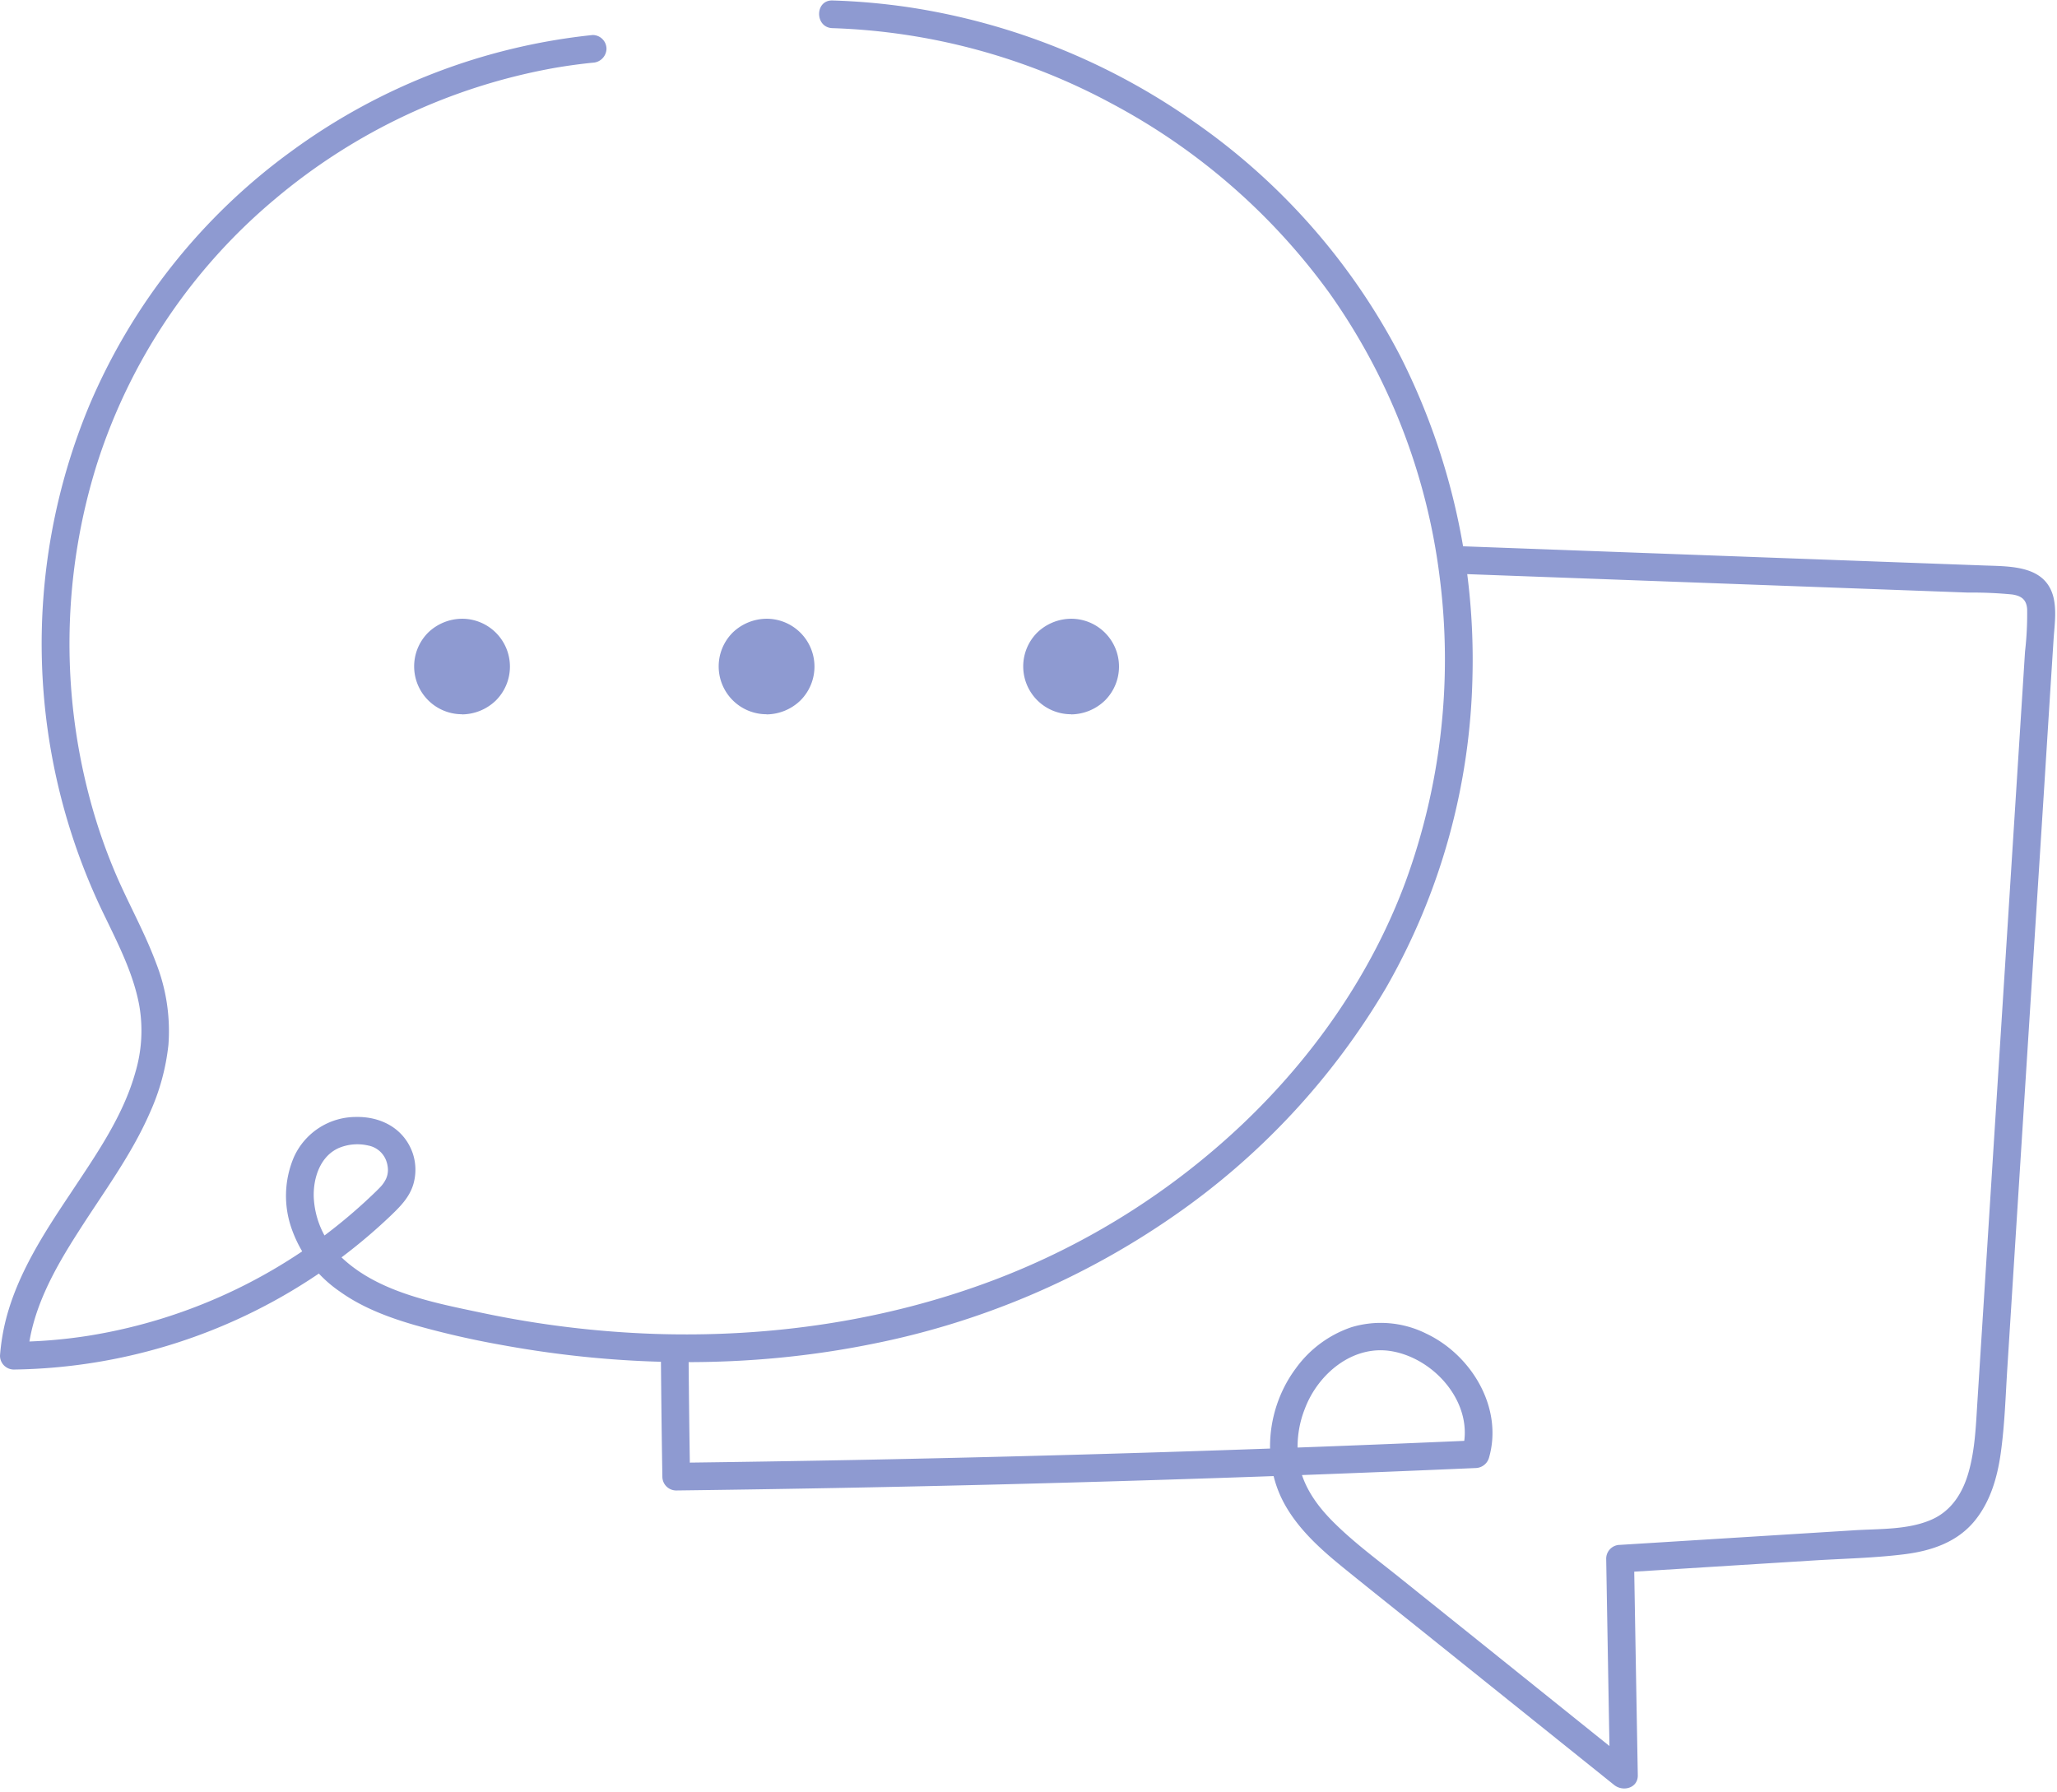
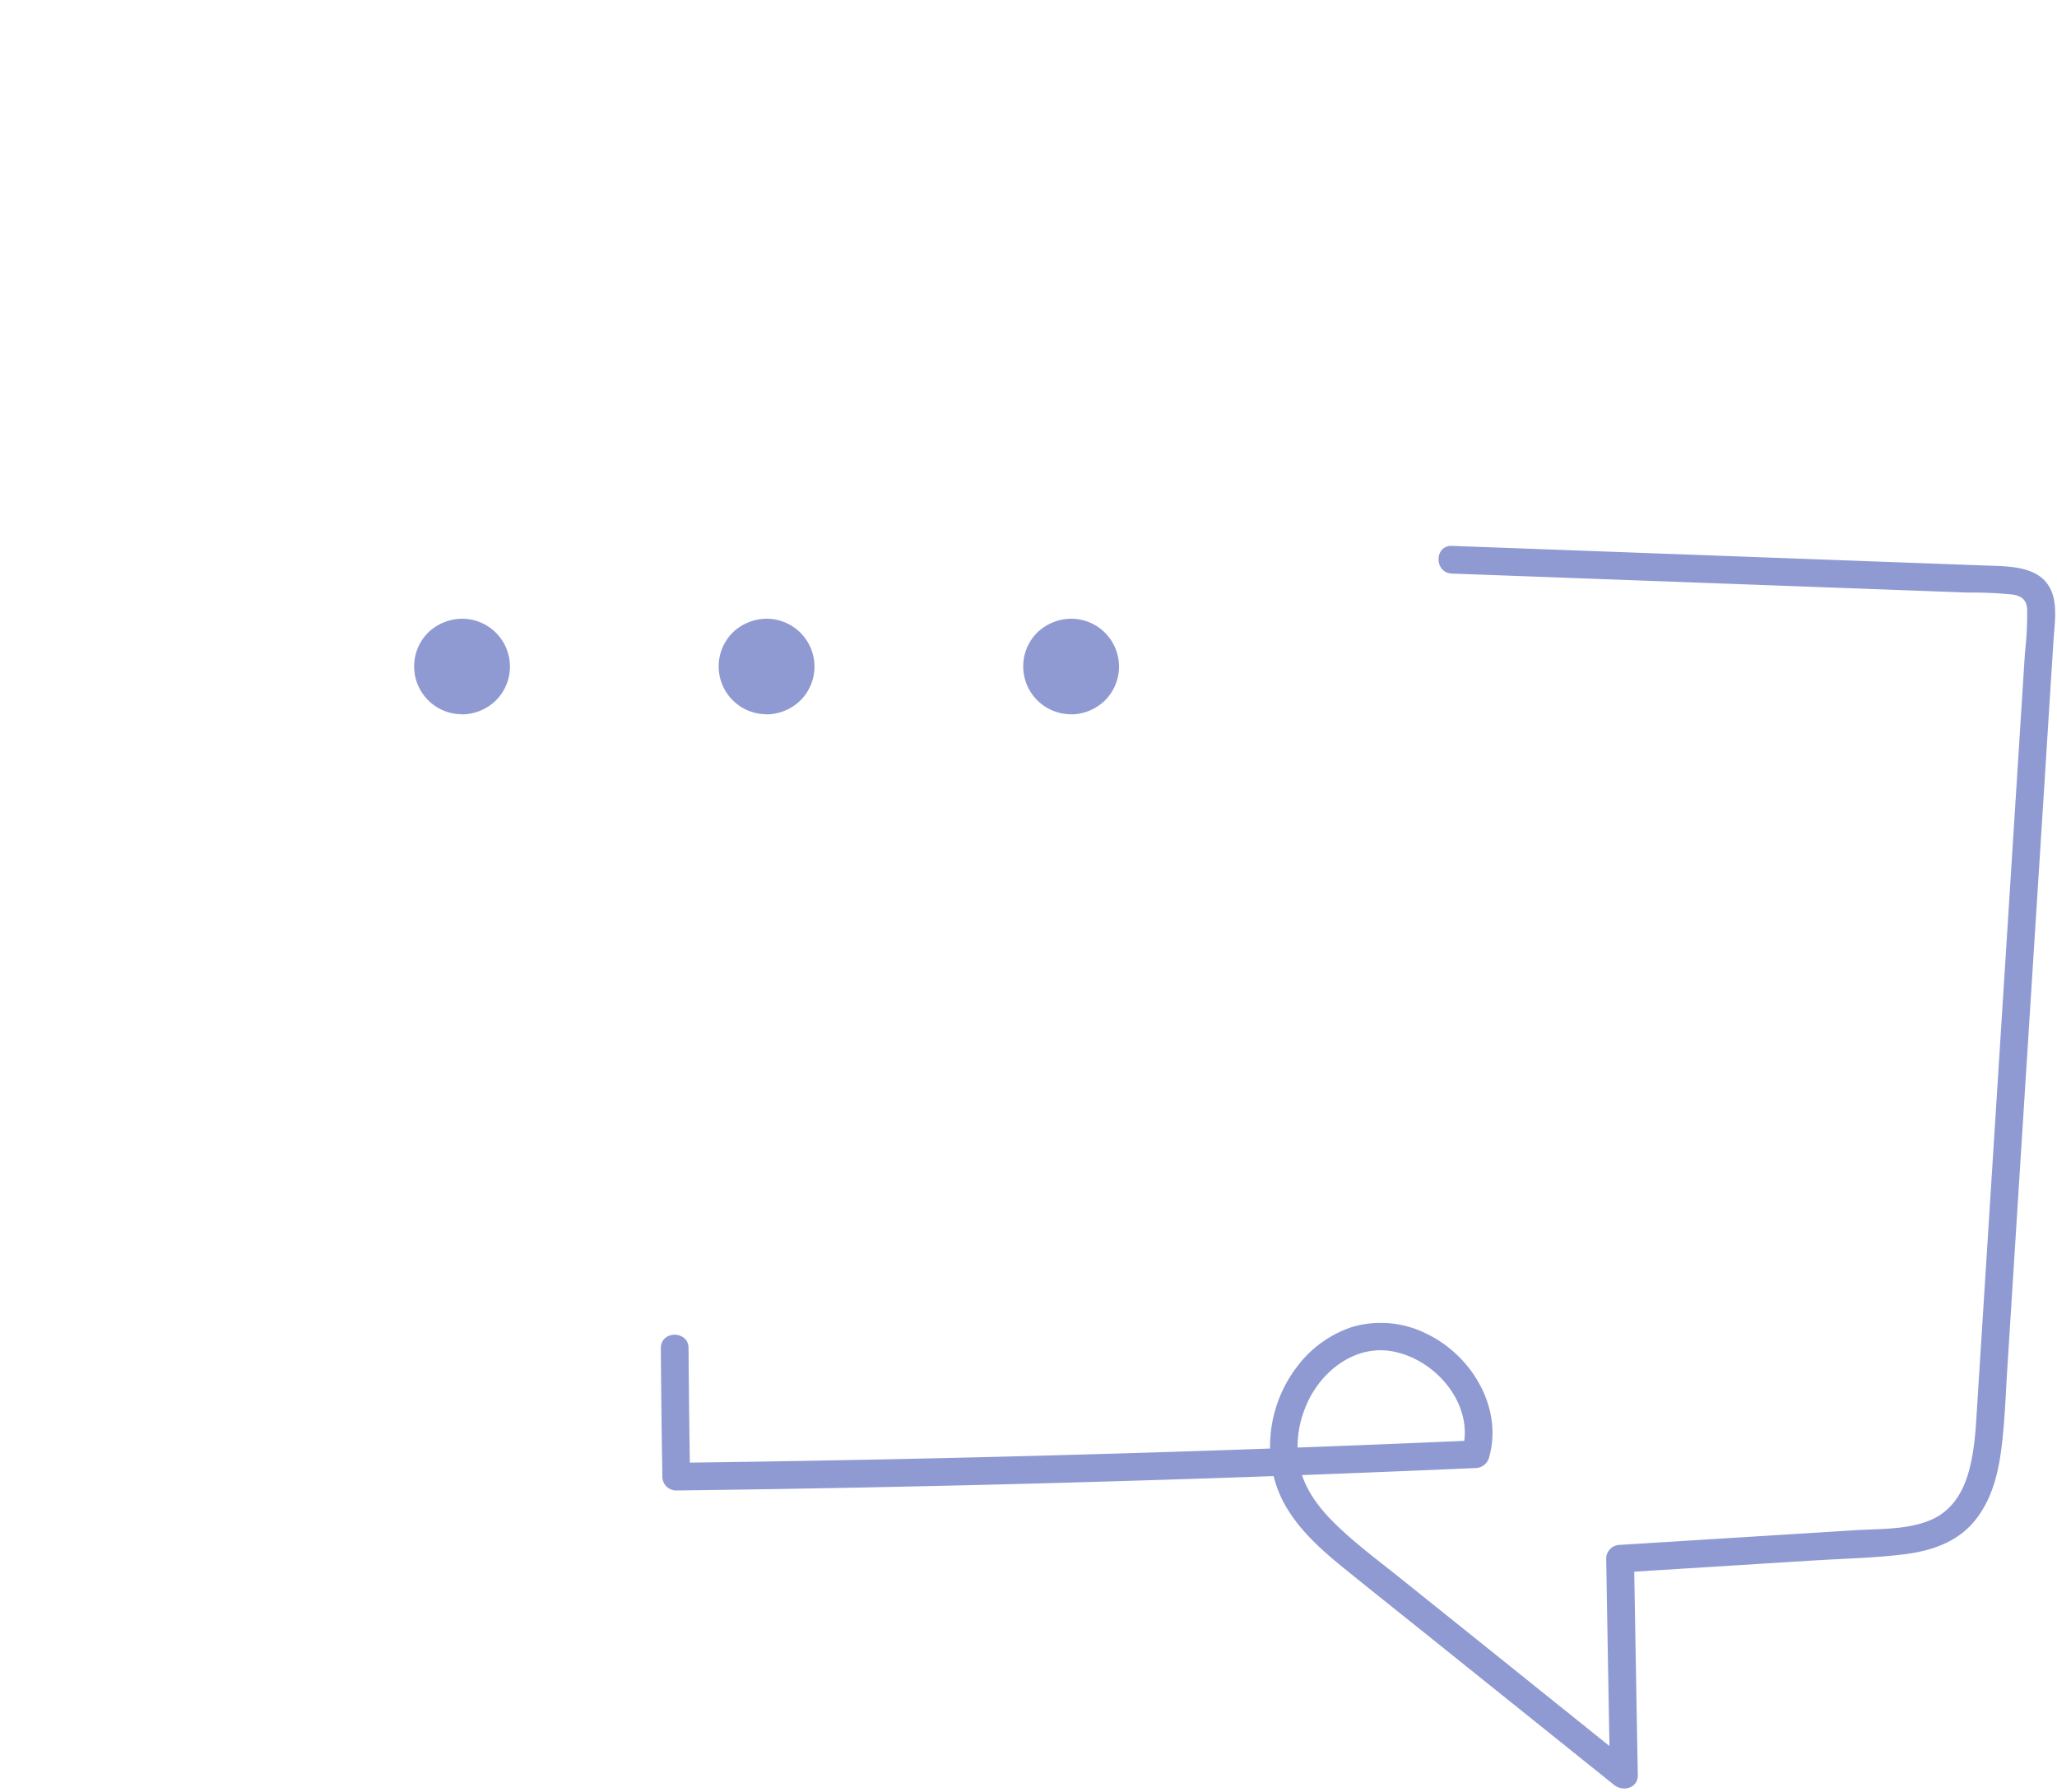
<svg xmlns="http://www.w3.org/2000/svg" data-name="Layer 2" fill="#000000" height="388.4" preserveAspectRatio="xMidYMid meet" version="1" viewBox="0.0 -0.1 445.8 388.4" width="445.8" zoomAndPan="magnify">
  <g id="change1_1">
    <path d="M143.22,292.08q.1,13.92.33,27.85a3,3,0,0,0,3,3q33.85-.42,67.72-1.25,33.71-.84,67.4-2.07,19.06-.71,38.12-1.54a3.09,3.09,0,0,0,2.9-2.2c3.14-10.81-3.76-22.26-13.54-26.91a22.06,22.06,0,0,0-16.24-1.42,24.59,24.59,0,0,0-12.09,8.95c-6.17,8.28-7.51,20-2.53,29.2,3.13,5.76,8.16,10.19,13.19,14.26,5.82,4.72,11.7,9.39,17.55,14.08l40.8,32.73c1.9,1.53,5.17.7,5.12-2.12q-.42-23.46-.82-46.92l-3,3,41.92-2.62c6.58-.41,13.24-.53,19.78-1.36,5.89-.75,11.55-2.67,15.34-7.49,3.22-4.08,4.68-9.14,5.41-14.21.89-6.24,1.07-12.58,1.47-18.86l2.65-41.86,5.34-84,1.32-20.93.68-10.62c.19-3.07.72-6.36,0-9.4-1.71-6.92-9.2-6.7-14.89-6.91l-21-.77L325,118.59l-10.34-.38c-3.86-.14-3.85,5.86,0,6l81.51,3,20.37.75,10,.37a89.2,89.2,0,0,1,9.54.41c2,.3,3.11,1.1,3.25,3.19a70.78,70.78,0,0,1-.46,9.2l-1.31,20.64-5.15,81.06-2.56,40.39-1.31,20.63c-.32,5.06-.5,10.18-1.89,15.09-1.24,4.4-3.62,8.32-7.93,10.26-5.21,2.34-11.61,2-17.19,2.38L361.1,334.1l-10,.62a3,3,0,0,0-3,3q.4,23.46.82,46.92l5.12-2.12L320.6,355.67l-16.5-13.23c-5-4.05-10.34-7.92-14.94-12.48-3.62-3.57-6.59-7.65-7.6-12.63a22.25,22.25,0,0,1,1.24-12.13c2.84-7.54,10.41-13.93,18.87-12.44,9.64,1.7,18.06,11.8,15.23,21.52l2.89-2.21q-33.82,1.49-67.68,2.55t-67.41,1.71q-19.08.36-38.15.6l3,3q-.23-13.92-.33-27.85c0-3.86-6-3.87-6,0Z" fill="#8e9ad1" />
  </g>
  <g id="change1_2">
-     <path d="M128.44,7.49A133.8,133.8,0,0,0,63.33,32.55a131.48,131.48,0,0,0-44,55.28,134.36,134.36,0,0,0,3.55,111c2.92,6.06,6,12.14,7.27,18.81a31.71,31.71,0,0,1-.81,14.66c-2.68,9.61-8.61,18-14.06,26.25C9.59,267.06,3.8,275.94,1.25,286A45.94,45.94,0,0,0,0,293.72a3,3,0,0,0,3,3,120.72,120.72,0,0,0,67.84-22,120.23,120.23,0,0,0,14-11.5c2-1.93,3.86-3.83,4.71-6.55a11.23,11.23,0,0,0-.12-6.88c-1.88-5.31-6.84-7.93-12.31-7.81a14.76,14.76,0,0,0-13.4,8.65,21.38,21.38,0,0,0-.45,15.75,27.53,27.53,0,0,0,10.43,13.47c4.85,3.47,10.6,5.62,16.29,7.26a192.42,192.42,0,0,0,18.81,4.3c26.38,4.83,53.61,5.11,79.94-.18a173.88,173.88,0,0,0,65.62-27.78,157.18,157.18,0,0,0,46-49.41,141.61,141.61,0,0,0,18.76-67.59,145.7,145.7,0,0,0-15.53-69.15,140.76,140.76,0,0,0-44.71-50.94A145.13,145.13,0,0,0,197.15,1.5,142.23,142.23,0,0,0,180.42,0c-3.87-.11-3.86,5.89,0,6A136.76,136.76,0,0,1,241,22.38a138.41,138.41,0,0,1,47.2,41.15A135.17,135.17,0,0,1,312,124.89a140.28,140.28,0,0,1-7.42,66.2c-7.43,20-19.94,37.88-35.36,52.5a161.7,161.7,0,0,1-53.67,33.68C192.13,286.16,167,289.8,142,289a217.3,217.3,0,0,1-37.53-4.56c-10.69-2.25-23.24-4.58-31.17-12.74A19,19,0,0,1,68,259.4c-.15-4.12,1.35-8.89,5.42-10.69a10.42,10.42,0,0,1,6.38-.54,5.18,5.18,0,0,1,3.7,2.82,5.74,5.74,0,0,1,.53,1.84,4.61,4.61,0,0,1-.36,2.54,6.78,6.78,0,0,1-1.14,1.69c-1.06,1.12-2.2,2.17-3.33,3.22a115.66,115.66,0,0,1-59.93,29.1A108.75,108.75,0,0,1,3,290.72l3,3c.75-9.78,5.75-18.71,11-26.88,5.37-8.45,11.48-16.58,15.5-25.82a48.15,48.15,0,0,0,4-14.65,40.34,40.34,0,0,0-2.66-17.72c-2.34-6.3-5.6-12.19-8.32-18.33a120.3,120.3,0,0,1-6-17.13A130.25,130.25,0,0,1,21,100.5,124,124,0,0,1,59.47,43.15a129.3,129.3,0,0,1,60.77-28.54q4.08-.7,8.2-1.12a3.1,3.1,0,0,0,3-3,3,3,0,0,0-3-3Z" fill="#8e9ad1" />
-   </g>
+     </g>
  <g id="change1_3">
    <path d="M100.12,154.73a10.68,10.68,0,0,0,7.33-3A10.37,10.37,0,0,0,100.12,134a10.69,10.69,0,0,0-7.33,3,10.37,10.37,0,0,0,7.33,17.7Z" fill="#8e9ad1" />
  </g>
  <g id="change1_4">
    <path d="M166.12,154.73a10.68,10.68,0,0,0,7.33-3A10.37,10.37,0,0,0,166.12,134a10.69,10.69,0,0,0-7.33,3,10.37,10.37,0,0,0,7.33,17.7Z" fill="#8e9ad1" />
  </g>
  <g id="change1_5">
    <path d="M232.12,154.73a10.68,10.68,0,0,0,7.33-3A10.37,10.37,0,0,0,232.12,134a10.69,10.69,0,0,0-7.33,3,10.37,10.37,0,0,0,7.33,17.7Z" fill="#8e9ad1" />
  </g>
</svg>